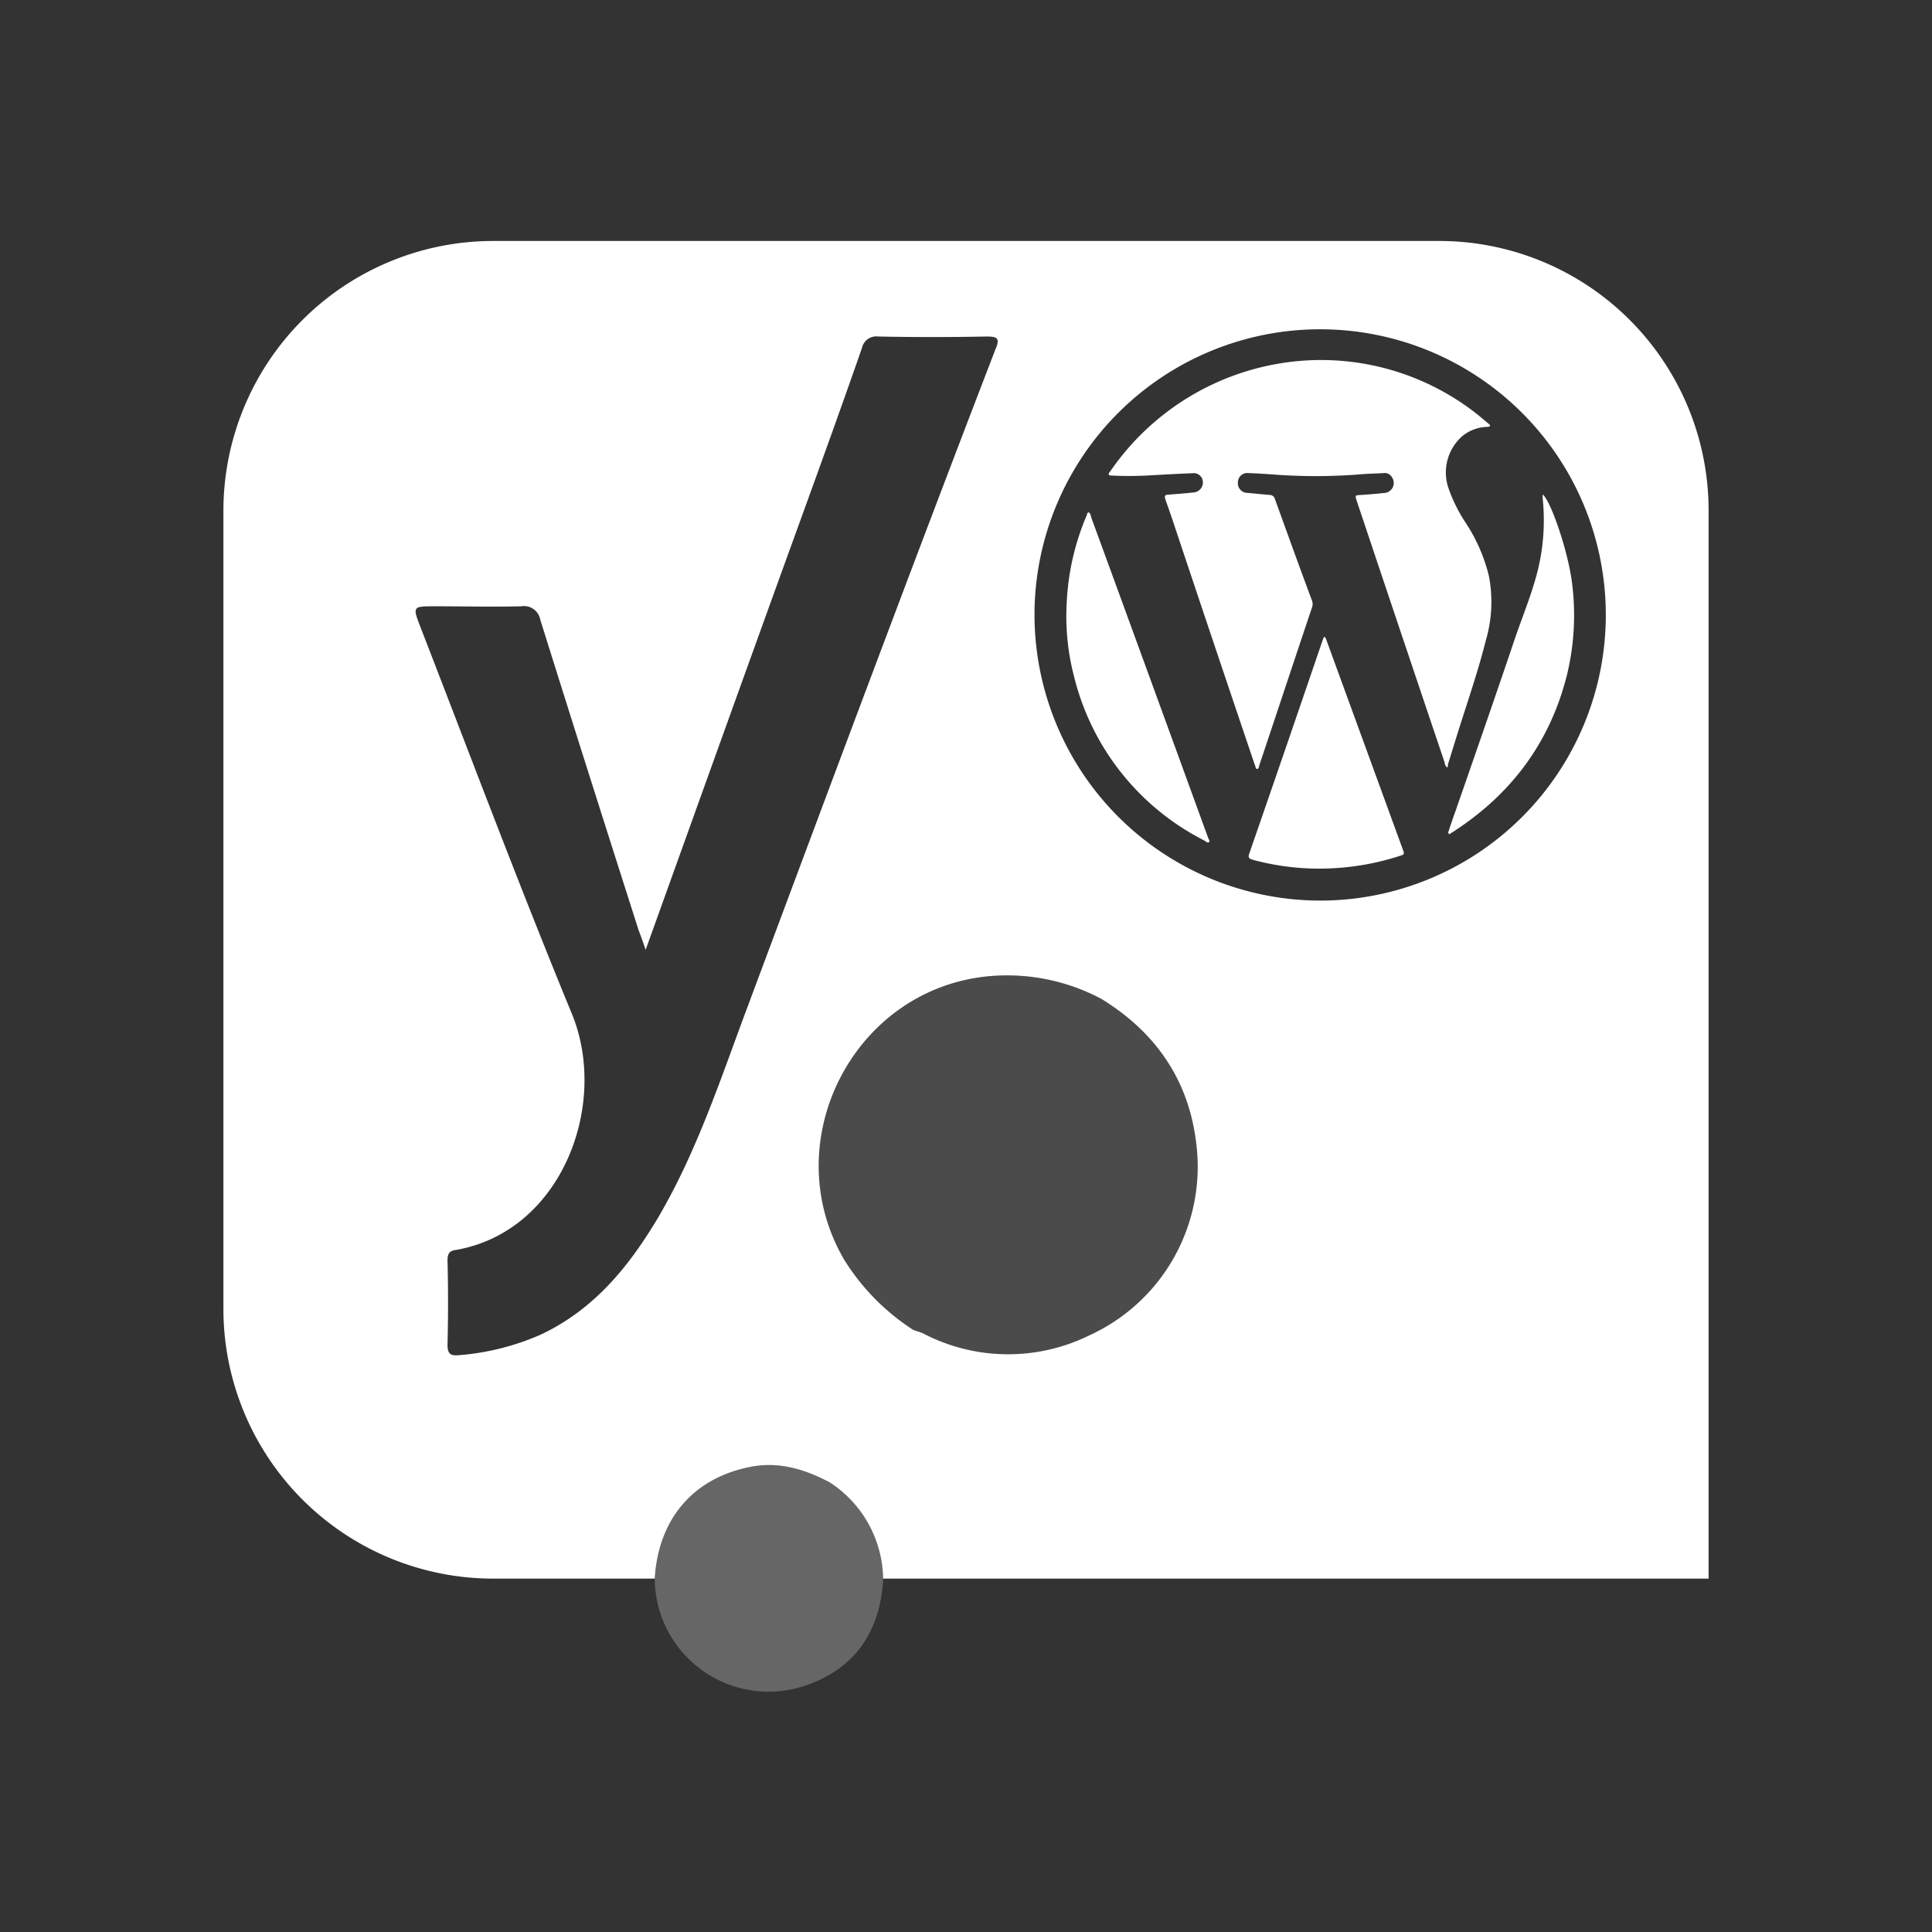
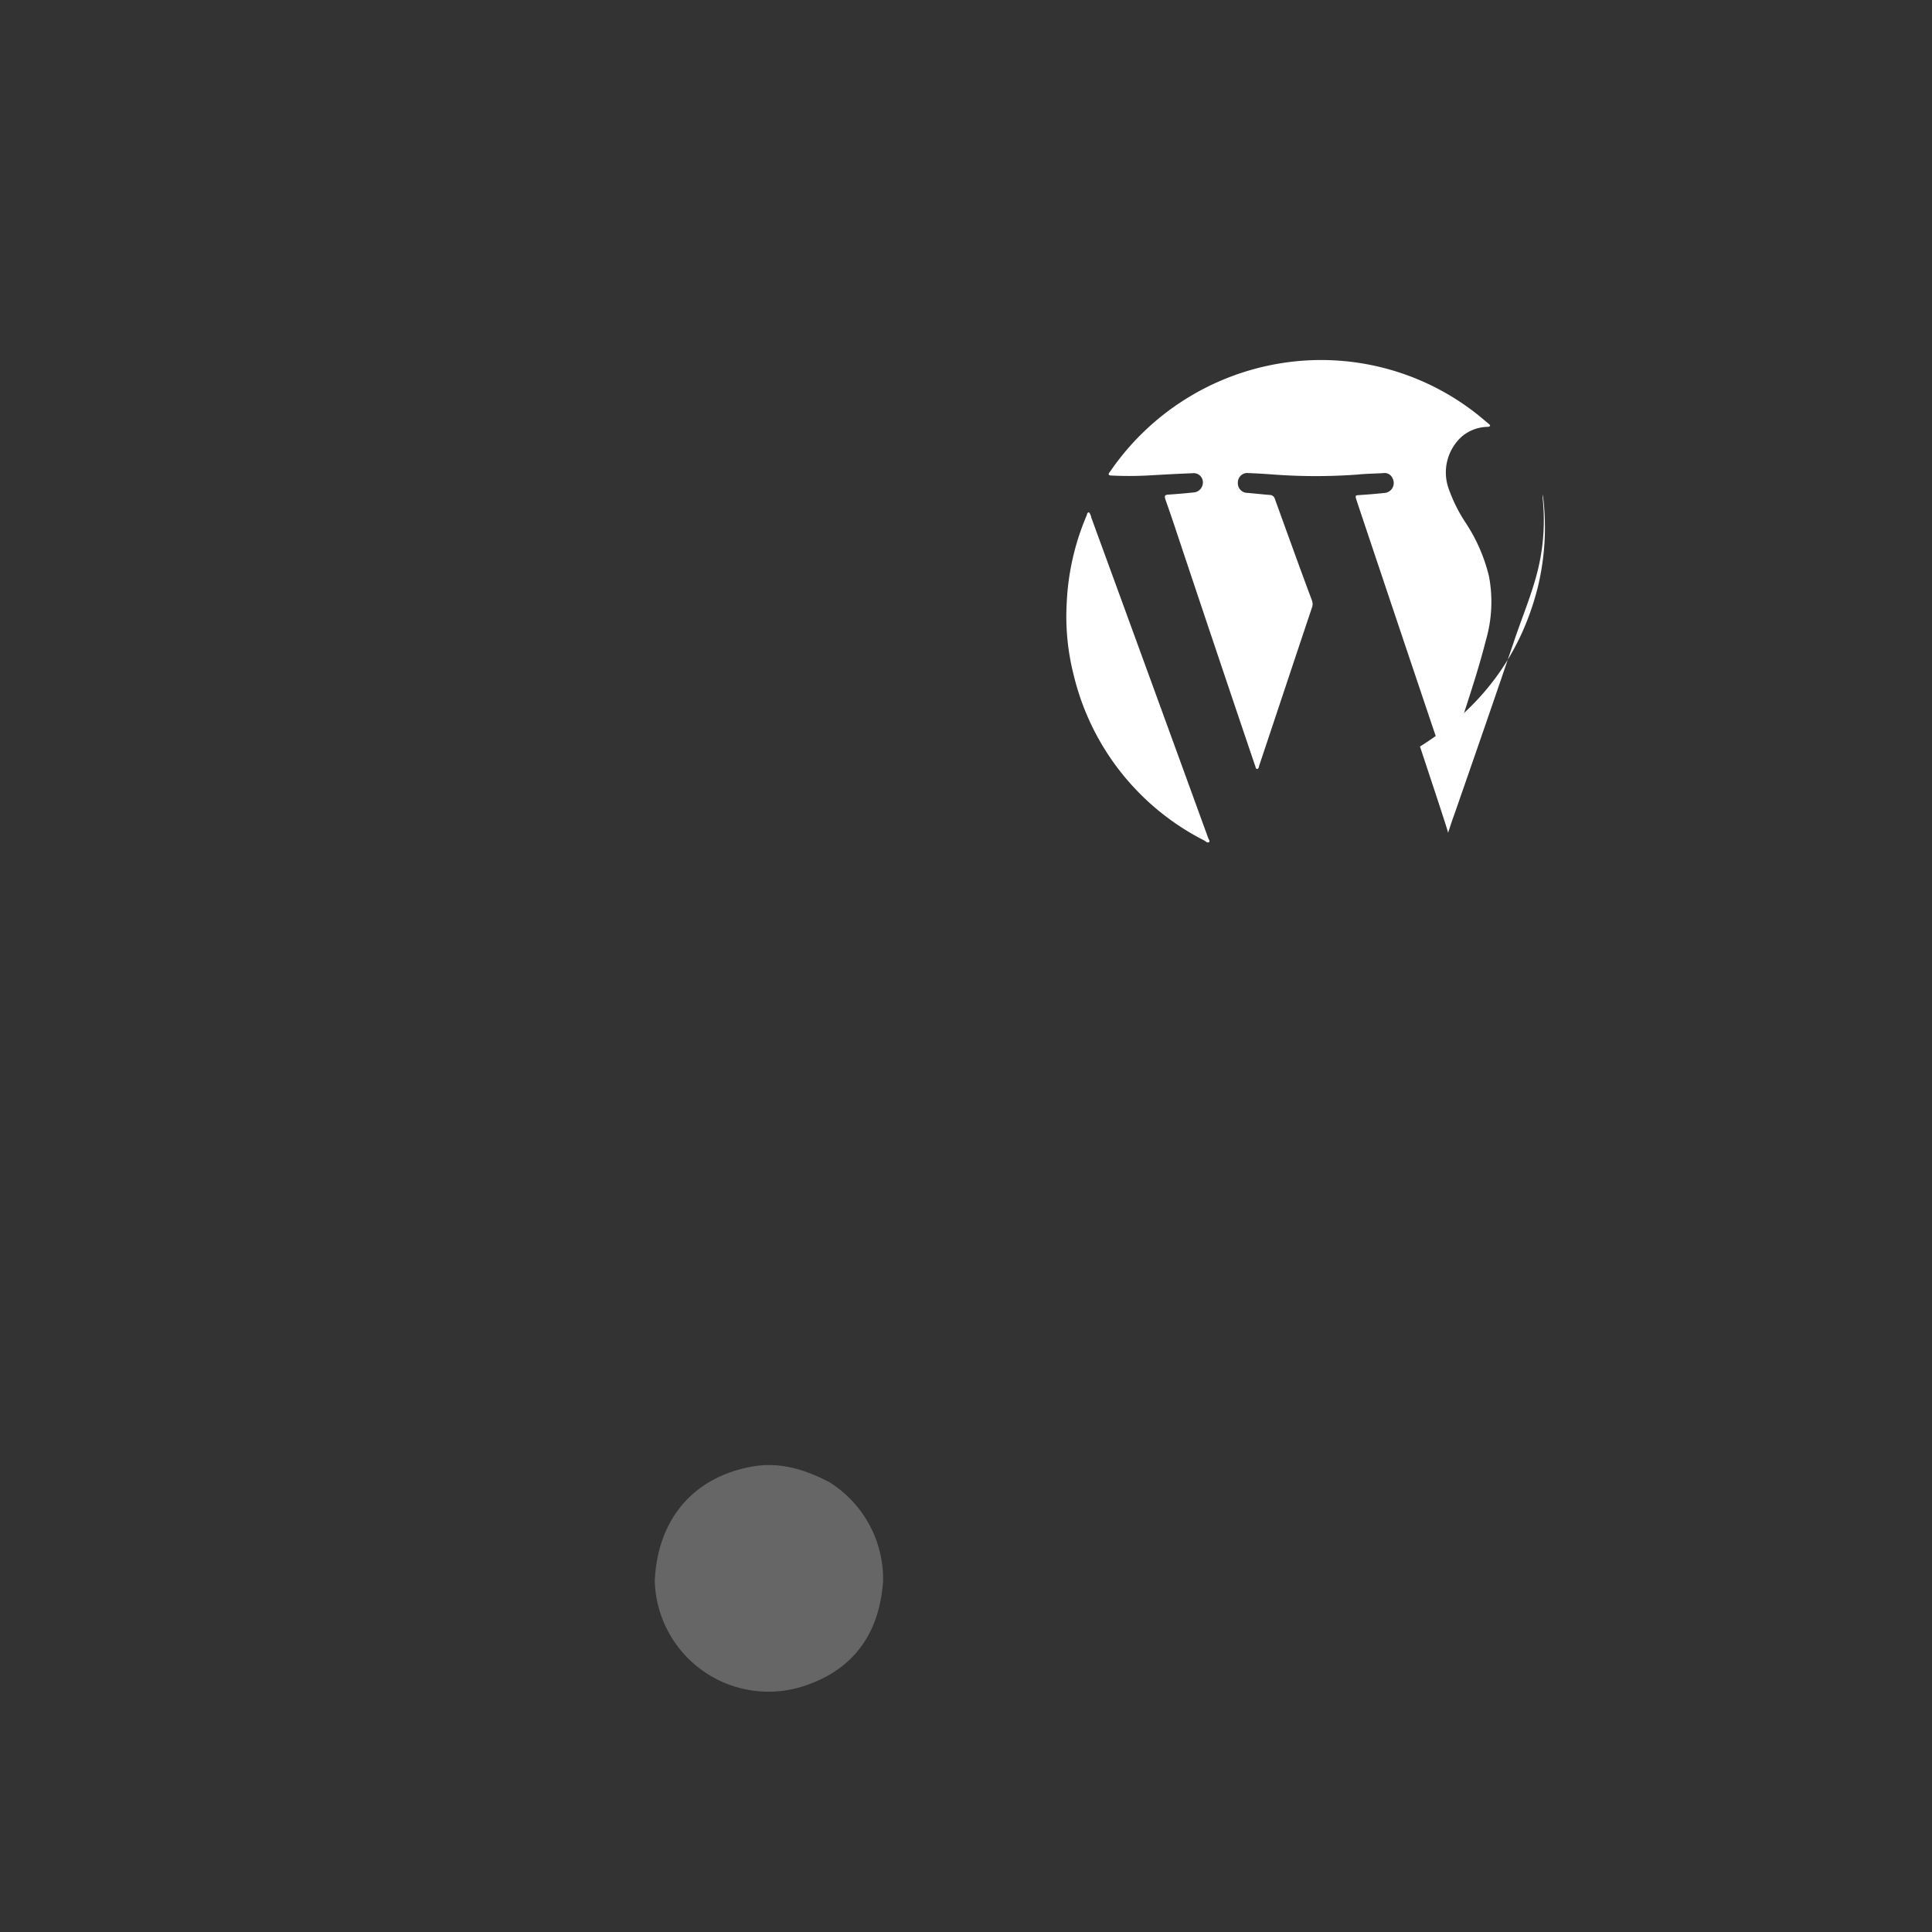
<svg xmlns="http://www.w3.org/2000/svg" id="Layer_1" data-name="Layer 1" viewBox="0 0 275 275">
  <rect x="0" y="0" width="275" height="275" fill="#333333" stroke="none" />
  <defs>
    <style>.cls-1{fill:none;}.cls-2,.cls-3,.cls-4,.cls-5{fill:#fff;}.cls-3{fill-opacity:0;}.cls-4{opacity:0.12;}.cls-4,.cls-5{isolation:isolate;}.cls-5{opacity:0.25;}</style>
  </defs>
  <title>WPYoast</title>
  <rect class="cls-1" width="275" height="275" />
  <path class="cls-1" d="M137.5,32.5h0a105,105,0,0,1,105,105h0a105,105,0,0,1-105,105h0a105,105,0,0,1-105-105h0A105,105,0,0,1,137.5,32.5Z" />
-   <path class="cls-2" d="M204.8,34.3H70.2A38.41,38.41,0,0,0,31.8,72.7V186.3a38.41,38.41,0,0,0,38.4,38.4h23c.5-8.4,5.4-14.3,13.6-15.9,4-.8,7.7.3,11.3,2.2a16.61,16.61,0,0,1,7.6,13.7H243.2V72.7A38.35,38.35,0,0,0,204.8,34.3ZM106,144.4c-3.6,9.7-6.9,19.6-12.2,28.7-4.2,7.1-9.2,13.3-16.9,16.9a36,36,0,0,1-11.6,2.9c-1.2.1-1.6-.2-1.6-1.5q.15-6,0-12c0-1,.3-1.4,1.3-1.5,15-2.7,21.7-20.7,16.4-33.6C73.9,126.1,67,107.7,59.9,89.4c-1.2-3.1-1.2-3.1,2-3.1,4.1,0,8.2.1,12.3,0a2.35,2.35,0,0,1,2.7,1.9c4.6,14.7,9.3,29.5,14,44.2.3.8.6,1.6,1,2.8,7.8-21.7,15.4-42.9,23.1-64.1,2.6-7.2,5.2-14.4,7.7-21.6a2.08,2.08,0,0,1,2.3-1.6c5.1.1,10.3.1,15.4,0,1.5,0,2,.2,1.3,1.8C129.6,81.1,117.8,112.8,106,144.4Zm49,45.7a26.16,26.16,0,0,1-23.6-.3c-.4-.2-.9-.3-1.4-.5a31.83,31.83,0,0,1-9.9-10.1c-9.6-16.6,1.2-38.1,20.2-40.2a28.55,28.55,0,0,1,16.5,3.2c7.8,4.8,12.5,11.7,13.5,20.8A26.38,26.38,0,0,1,155,190.1Zm67.4-80.2a41.38,41.38,0,0,1-54.1,13.8c-.2-.1-.5-.1-.8-.2-6-3.8-11.3-8.4-14.9-14.6a40.92,40.92,0,0,1-5.5-26.5,40.92,40.92,0,0,1,36.4-35.8c8.7-1,16.7,1.1,24.5,4.8,3.5,2.4,7,4.7,9.9,7.9a40.7,40.7,0,0,1,10.4,20.4A39.51,39.51,0,0,1,222.4,109.9Z" />
  <path class="cls-3" d="M222.4,109.9a41.38,41.38,0,0,1-54.1,13.8c-.2-.1-.5-.1-.8-.2-6-3.8-11.3-8.4-14.9-14.6a40.92,40.92,0,0,1-5.5-26.5,40.92,40.92,0,0,1,36.4-35.8c8.7-1,16.7,1.1,24.5,4.8,3.5,2.4,7,4.7,9.9,7.9a40.7,40.7,0,0,1,10.4,20.4A39.51,39.51,0,0,1,222.4,109.9Z" />
-   <path class="cls-4" d="M155,190.1a26.16,26.16,0,0,1-23.6-.3c-.4-.2-.9-.3-1.4-.5a31.83,31.83,0,0,1-9.9-10.1c-9.6-16.6,1.2-38.1,20.2-40.2a28.55,28.55,0,0,1,16.5,3.2c7.8,4.8,12.5,11.7,13.5,20.8A26.38,26.38,0,0,1,155,190.1Z" />
  <path class="cls-5" d="M125.7,225c-.5,7.3-4,12.5-11,14.9A16.2,16.2,0,0,1,93.2,225c.4-8.6,5.3-14.6,13.6-16.2,4-.8,7.7.3,11.3,2.2A16.27,16.27,0,0,1,125.7,225Z" />
  <g id="_9sKUqw" data-name="9sKUqw">
-     <path class="cls-2" d="M231.39,87.45a43.44,43.44,0,1,1-43.48-43.36A43.41,43.41,0,0,1,231.39,87.45Zm-43.48,40.74a40.66,40.66,0,1,0-40.66-40.74A40.73,40.73,0,0,0,187.91,128.19Z" />
    <path class="cls-2" d="M206,109.25a1,1,0,0,1-.37-.71q-6.28-18.62-12.54-37.33c-.21-.71-.21-.71.54-.75,1.12-.08,2.24-.16,3.36-.29A1.42,1.42,0,0,0,198.17,68a1.2,1.2,0,0,0-1.25-.66c-1.25.08-2.45.08-3.7.21a81.08,81.08,0,0,1-11.87,0c-1.21-.09-2.45-.17-3.62-.21a1.34,1.34,0,0,0-1.53,1.33,1.37,1.37,0,0,0,1.37,1.49c1,.08,2.12.21,3.15.29a.76.76,0,0,1,.75.58c1.75,4.82,3.49,9.68,5.28,14.46a1.49,1.49,0,0,1-.05,1.12c-2.49,7.43-4.94,14.82-7.43,22.26-.08.2-.08.58-.33.58s-.21-.38-.33-.58c-3.62-10.68-7.19-21.31-10.76-32-.62-1.87-1.24-3.74-1.91-5.61-.25-.74-.21-.83.58-.87,1.12-.08,2.2-.17,3.32-.29a1.43,1.43,0,0,0,1.38-1.49,1.31,1.31,0,0,0-1.5-1.25c-2.16.08-4.36.21-6.52.33-1.66.08-3.32.08-4.94,0-.67,0-.46-.33-.21-.62a36.48,36.48,0,0,1,24-15.32,35.84,35.84,0,0,1,28.33,7.31l1.49,1.24c.08.08.29.21.21.33s-.25.13-.42.13a5.85,5.85,0,0,0-3.53,1.33,6.88,6.88,0,0,0-2,7.26,22,22,0,0,0,2.45,5,24,24,0,0,1,3.36,7.68,19.53,19.53,0,0,1-.45,9.14c-1.17,4.65-2.75,9.13-4.16,13.66l-1.24,4C206.14,109,206.06,109.12,206,109.25Z" />
-     <path class="cls-2" d="M188.66,90.73l.37,1c3.57,9.8,7.14,19.56,10.71,29.36.21.5,0,.59-.41.71a36.82,36.82,0,0,1-8.85,1.74,36,36,0,0,1-12.16-1.16c-.59-.16-.71-.37-.46-1q5.23-15.08,10.38-30.19l.21-.54A.47.47,0,0,0,188.66,90.73Z" />
    <path class="cls-2" d="M155,72.91a1.51,1.51,0,0,1,.33.75q8.34,22.8,16.65,45.64c.09.21.29.46.09.58s-.42-.08-.59-.21a35.76,35.76,0,0,1-18.64-23.54,33.75,33.75,0,0,1-1-10.39,35.72,35.72,0,0,1,2.87-12.45C154.73,73.16,154.73,73,155,72.91Z" />
-     <path class="cls-2" d="M206.1,118.59c.33-1,.7-2.12,1.08-3.15,2.78-8,5.56-16,8.3-24.09,1-3,2.25-6,3.12-9.09a29.93,29.93,0,0,0,1-11.17,3.36,3.36,0,0,1,0-.71c1.24,1.12,3.61,8.22,4.15,12.5a36.16,36.16,0,0,1-.71,13.2c-2.49,9.89-8.22,17.32-16.77,22.68C206.22,118.63,206.18,118.59,206.1,118.59Z" />
+     <path class="cls-2" d="M206.1,118.59c.33-1,.7-2.12,1.08-3.15,2.78-8,5.56-16,8.3-24.09,1-3,2.25-6,3.12-9.09a29.93,29.93,0,0,0,1-11.17,3.36,3.36,0,0,1,0-.71a36.16,36.16,0,0,1-.71,13.2c-2.49,9.89-8.22,17.32-16.77,22.68C206.22,118.63,206.18,118.59,206.1,118.59Z" />
  </g>
  <rect class="cls-1" x="130.85" y="30.39" width="114.2" height="114.2" />
  <path class="cls-1" d="M188,131.09h0a43.59,43.59,0,0,1-43.6-43.6h0A43.6,43.6,0,0,1,188,43.88h0a43.6,43.6,0,0,1,43.6,43.61h0A43.59,43.59,0,0,1,188,131.09Z" />
</svg>